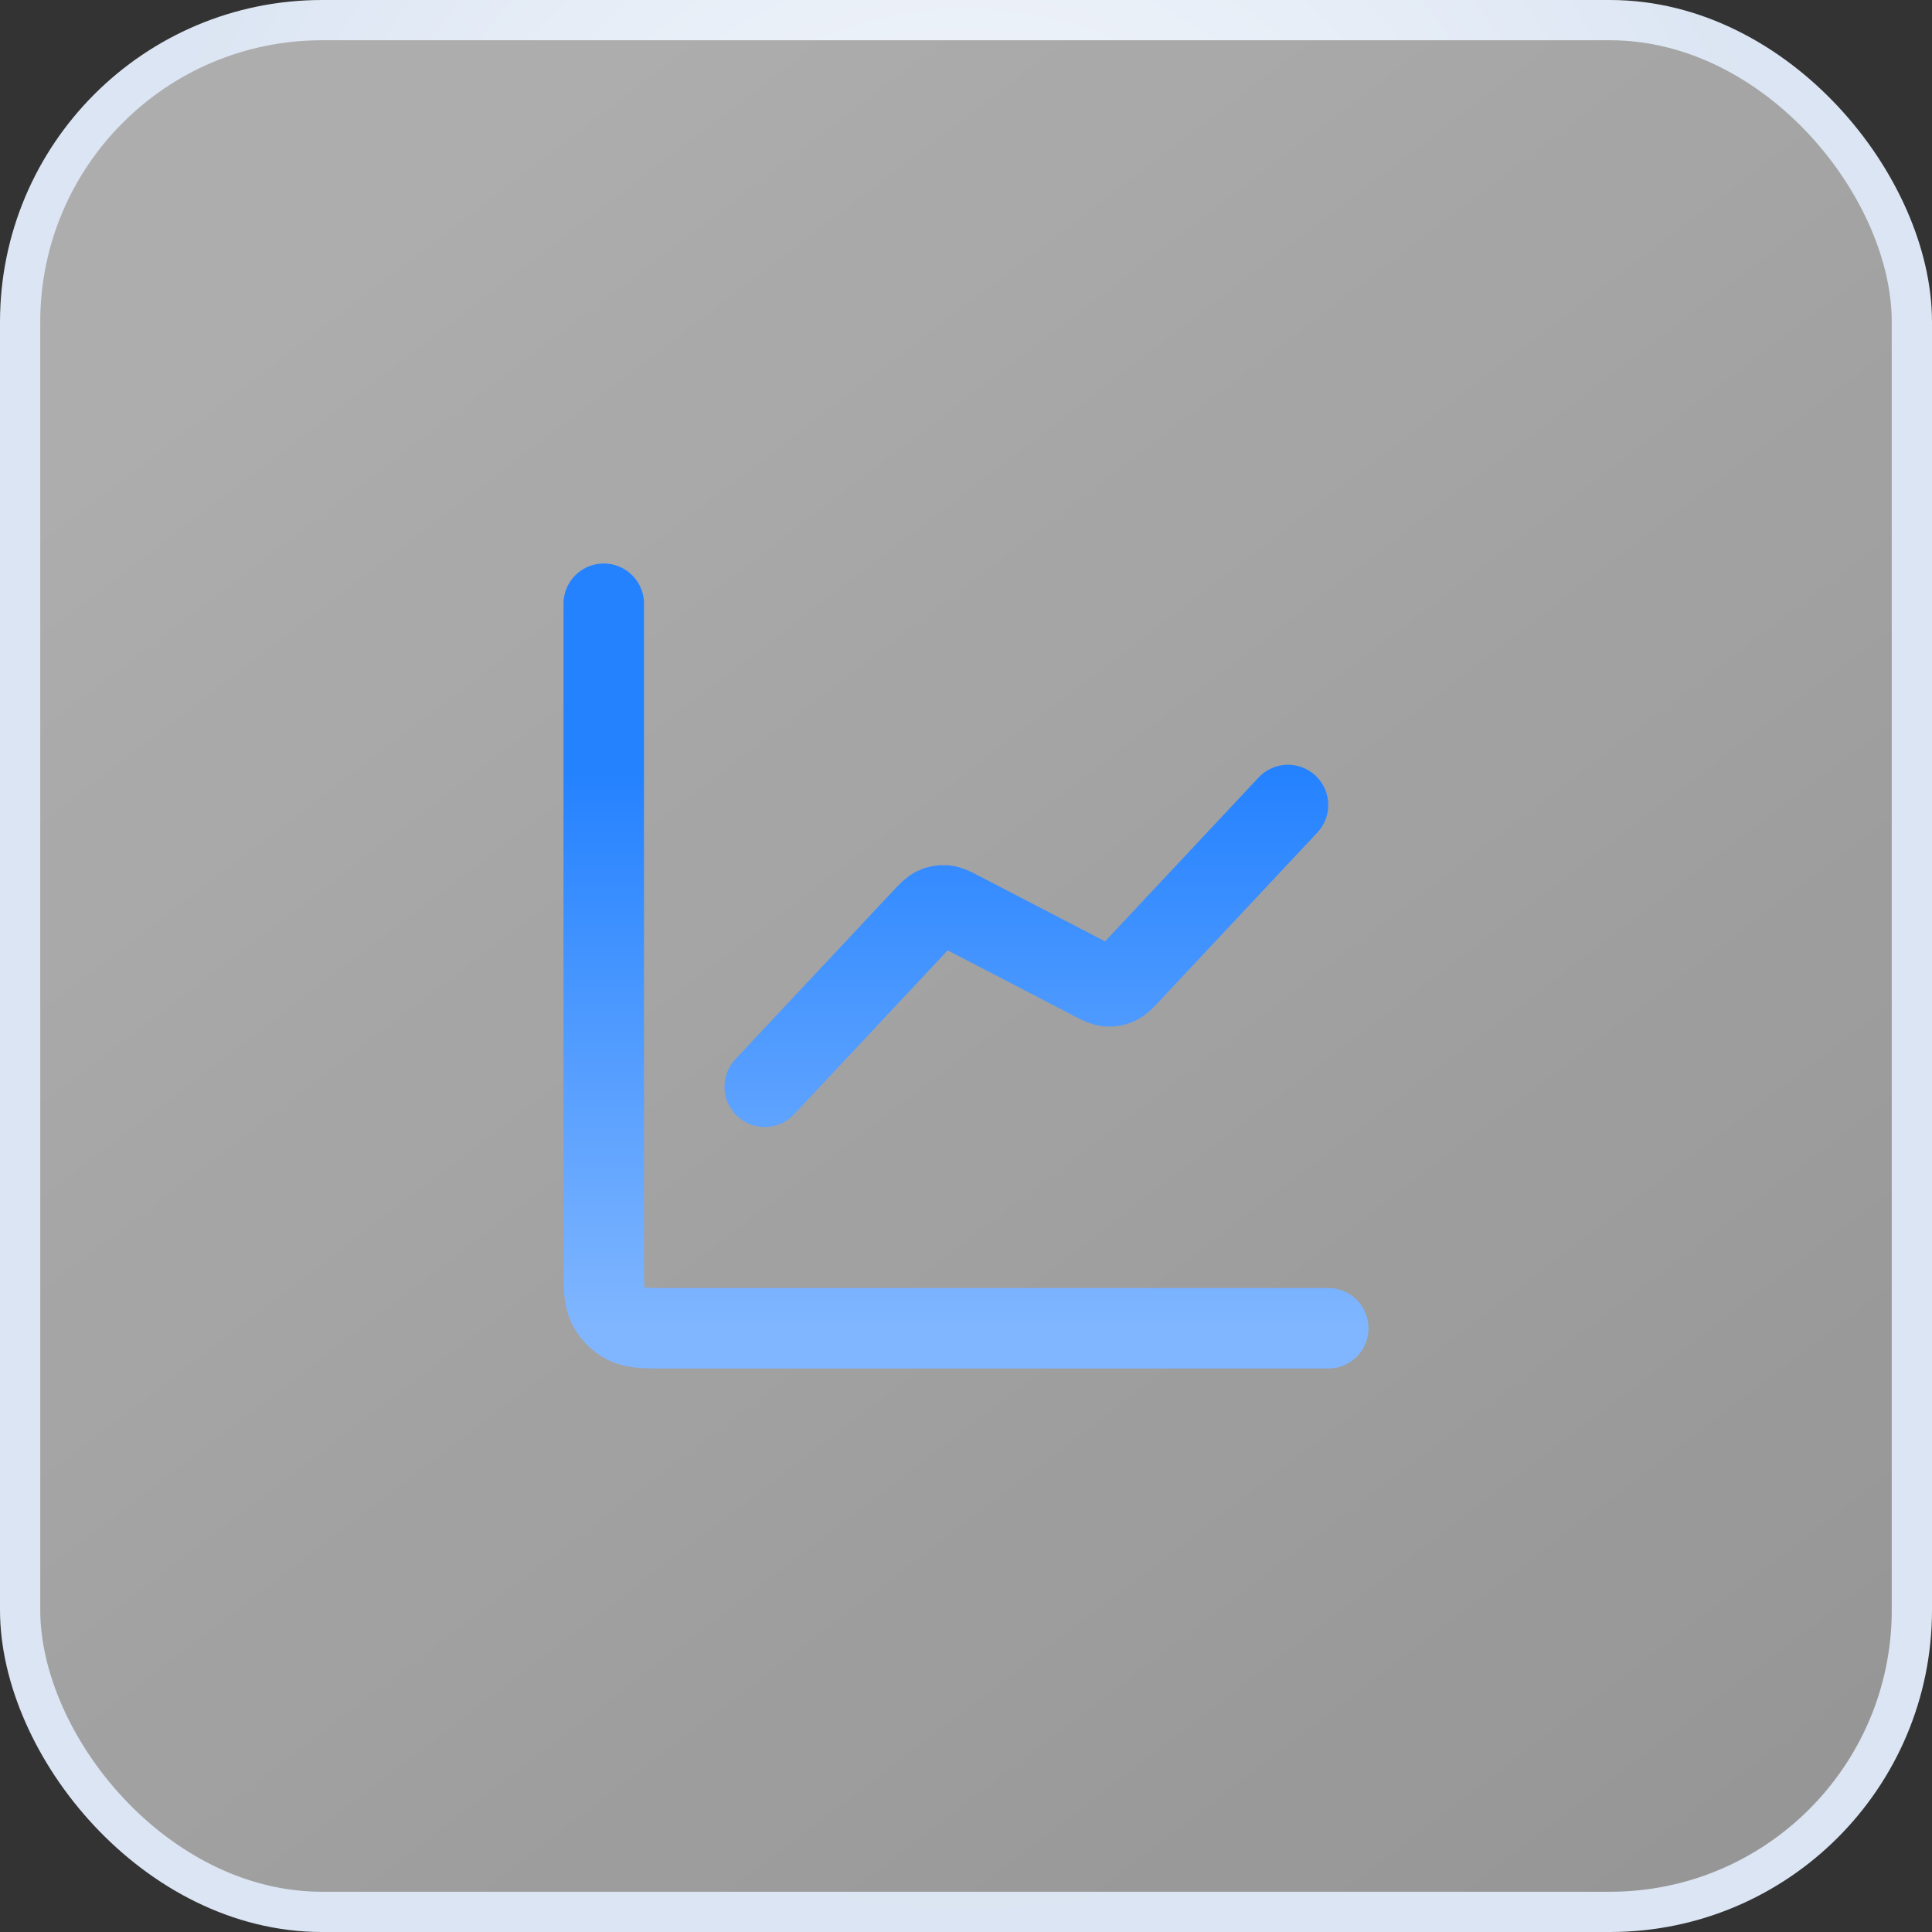
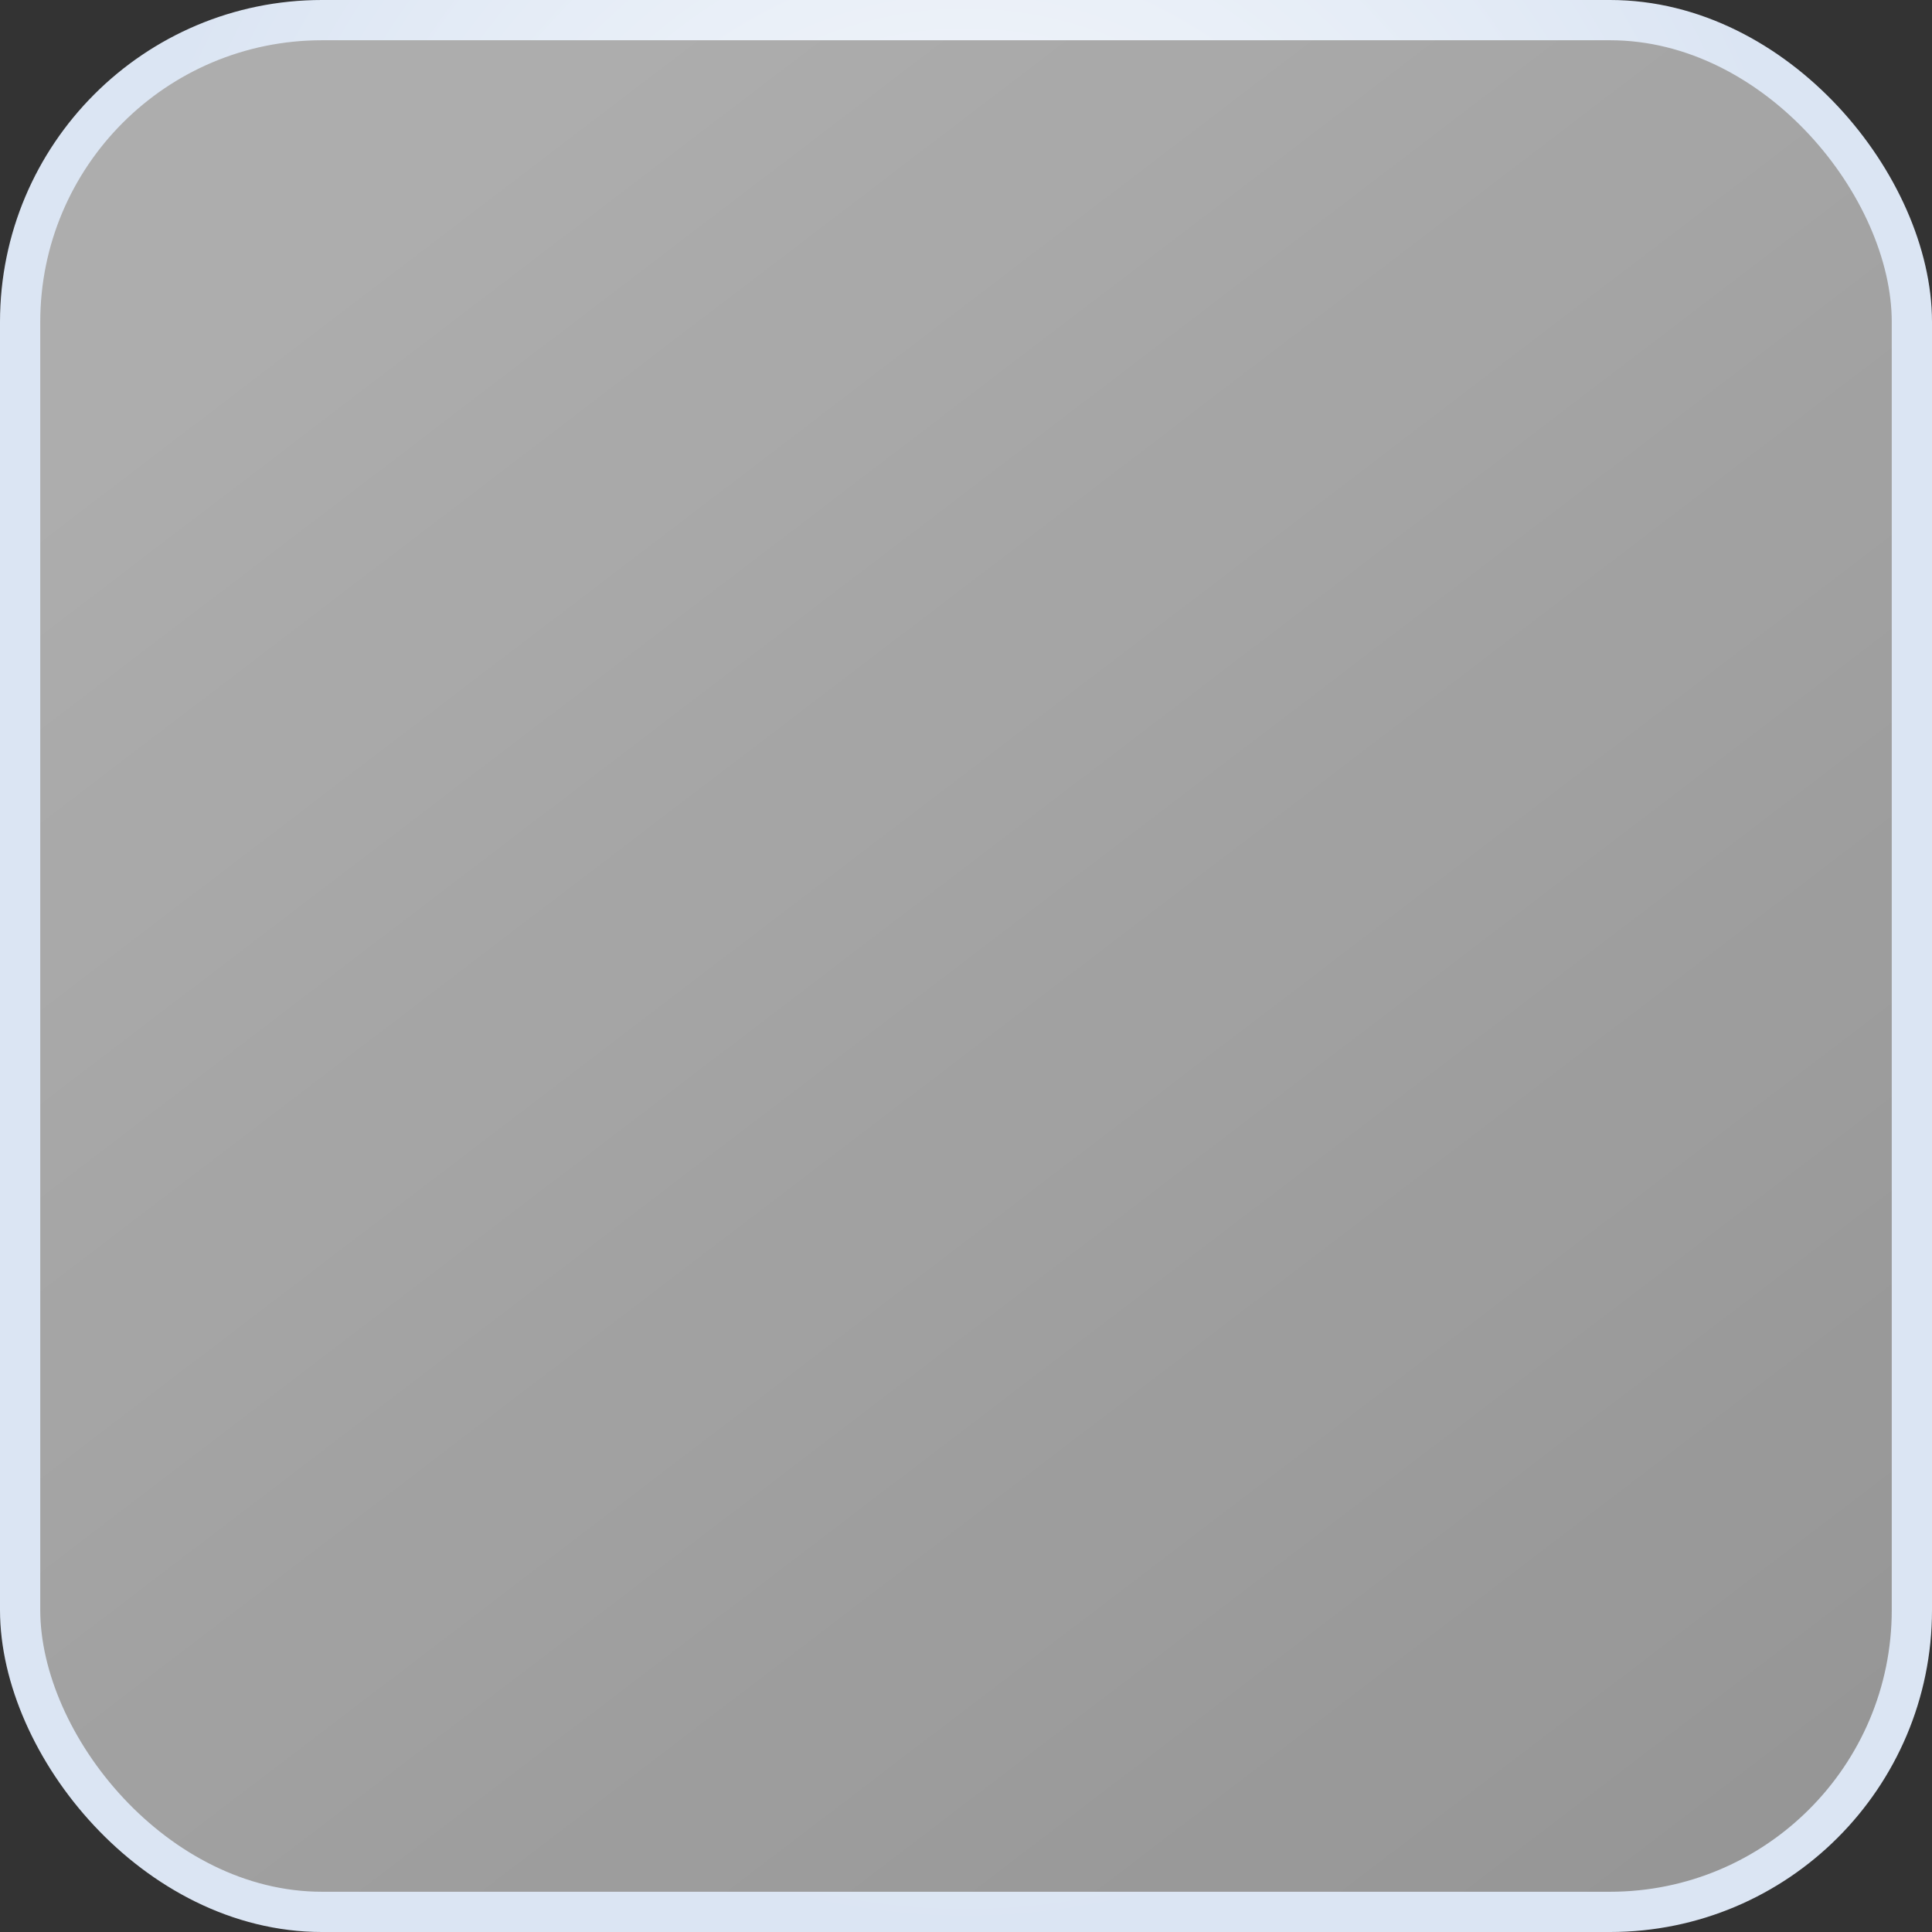
<svg xmlns="http://www.w3.org/2000/svg" width="48" height="48" viewBox="0 0 48 48" fill="none">
  <rect x="0" y="0" width="48" height="48" fill="#333333" stroke="none" />
  <rect x="0.5" y="0.5" width="47" height="47" rx="7.5" fill="url(#paint0_linear_6239_78726)" fill-opacity="0.6" />
  <rect x="0.5" y="0.5" width="47" height="47" rx="7.5" stroke="url(#paint1_radial_6239_78726)" />
-   <path d="M33 33H16.6C16.04 33 15.76 33 15.546 32.891C15.358 32.795 15.205 32.642 15.109 32.454C15 32.24 15 31.96 15 31.4V15M32 20L28.081 24.183C27.933 24.341 27.858 24.42 27.769 24.461C27.69 24.498 27.603 24.512 27.516 24.505C27.418 24.496 27.322 24.446 27.129 24.346L23.871 22.654C23.678 22.554 23.582 22.504 23.484 22.495C23.397 22.488 23.31 22.502 23.231 22.539C23.142 22.58 23.067 22.659 22.919 22.817L19 27" stroke="url(#paint2_linear_6239_78726)" stroke-width="2" stroke-linecap="round" stroke-linejoin="round" />
  <defs>
    <linearGradient id="paint0_linear_6239_78726" x1="5.25" y1="6.75" x2="159.67" y2="209.241" gradientUnits="userSpaceOnUse">
      <stop stop-color="white" />
      <stop offset="1" stop-color="white" stop-opacity="0.1" />
    </linearGradient>
    <radialGradient id="paint1_radial_6239_78726" cx="0" cy="0" r="1" gradientUnits="userSpaceOnUse" gradientTransform="translate(24 17.333) rotate(90) scale(30.667 22.679)">
      <stop stop-color="white" />
      <stop offset="1" stop-color="#DBE5F3" />
    </radialGradient>
    <linearGradient id="paint2_linear_6239_78726" x1="24" y1="15" x2="24" y2="33" gradientUnits="userSpaceOnUse">
      <stop offset="0.235" stop-color="#2582FF" />
      <stop offset="0.525" stop-color="#4796FF" />
      <stop offset="1" stop-color="#80B6FF" />
    </linearGradient>
  </defs>
</svg>